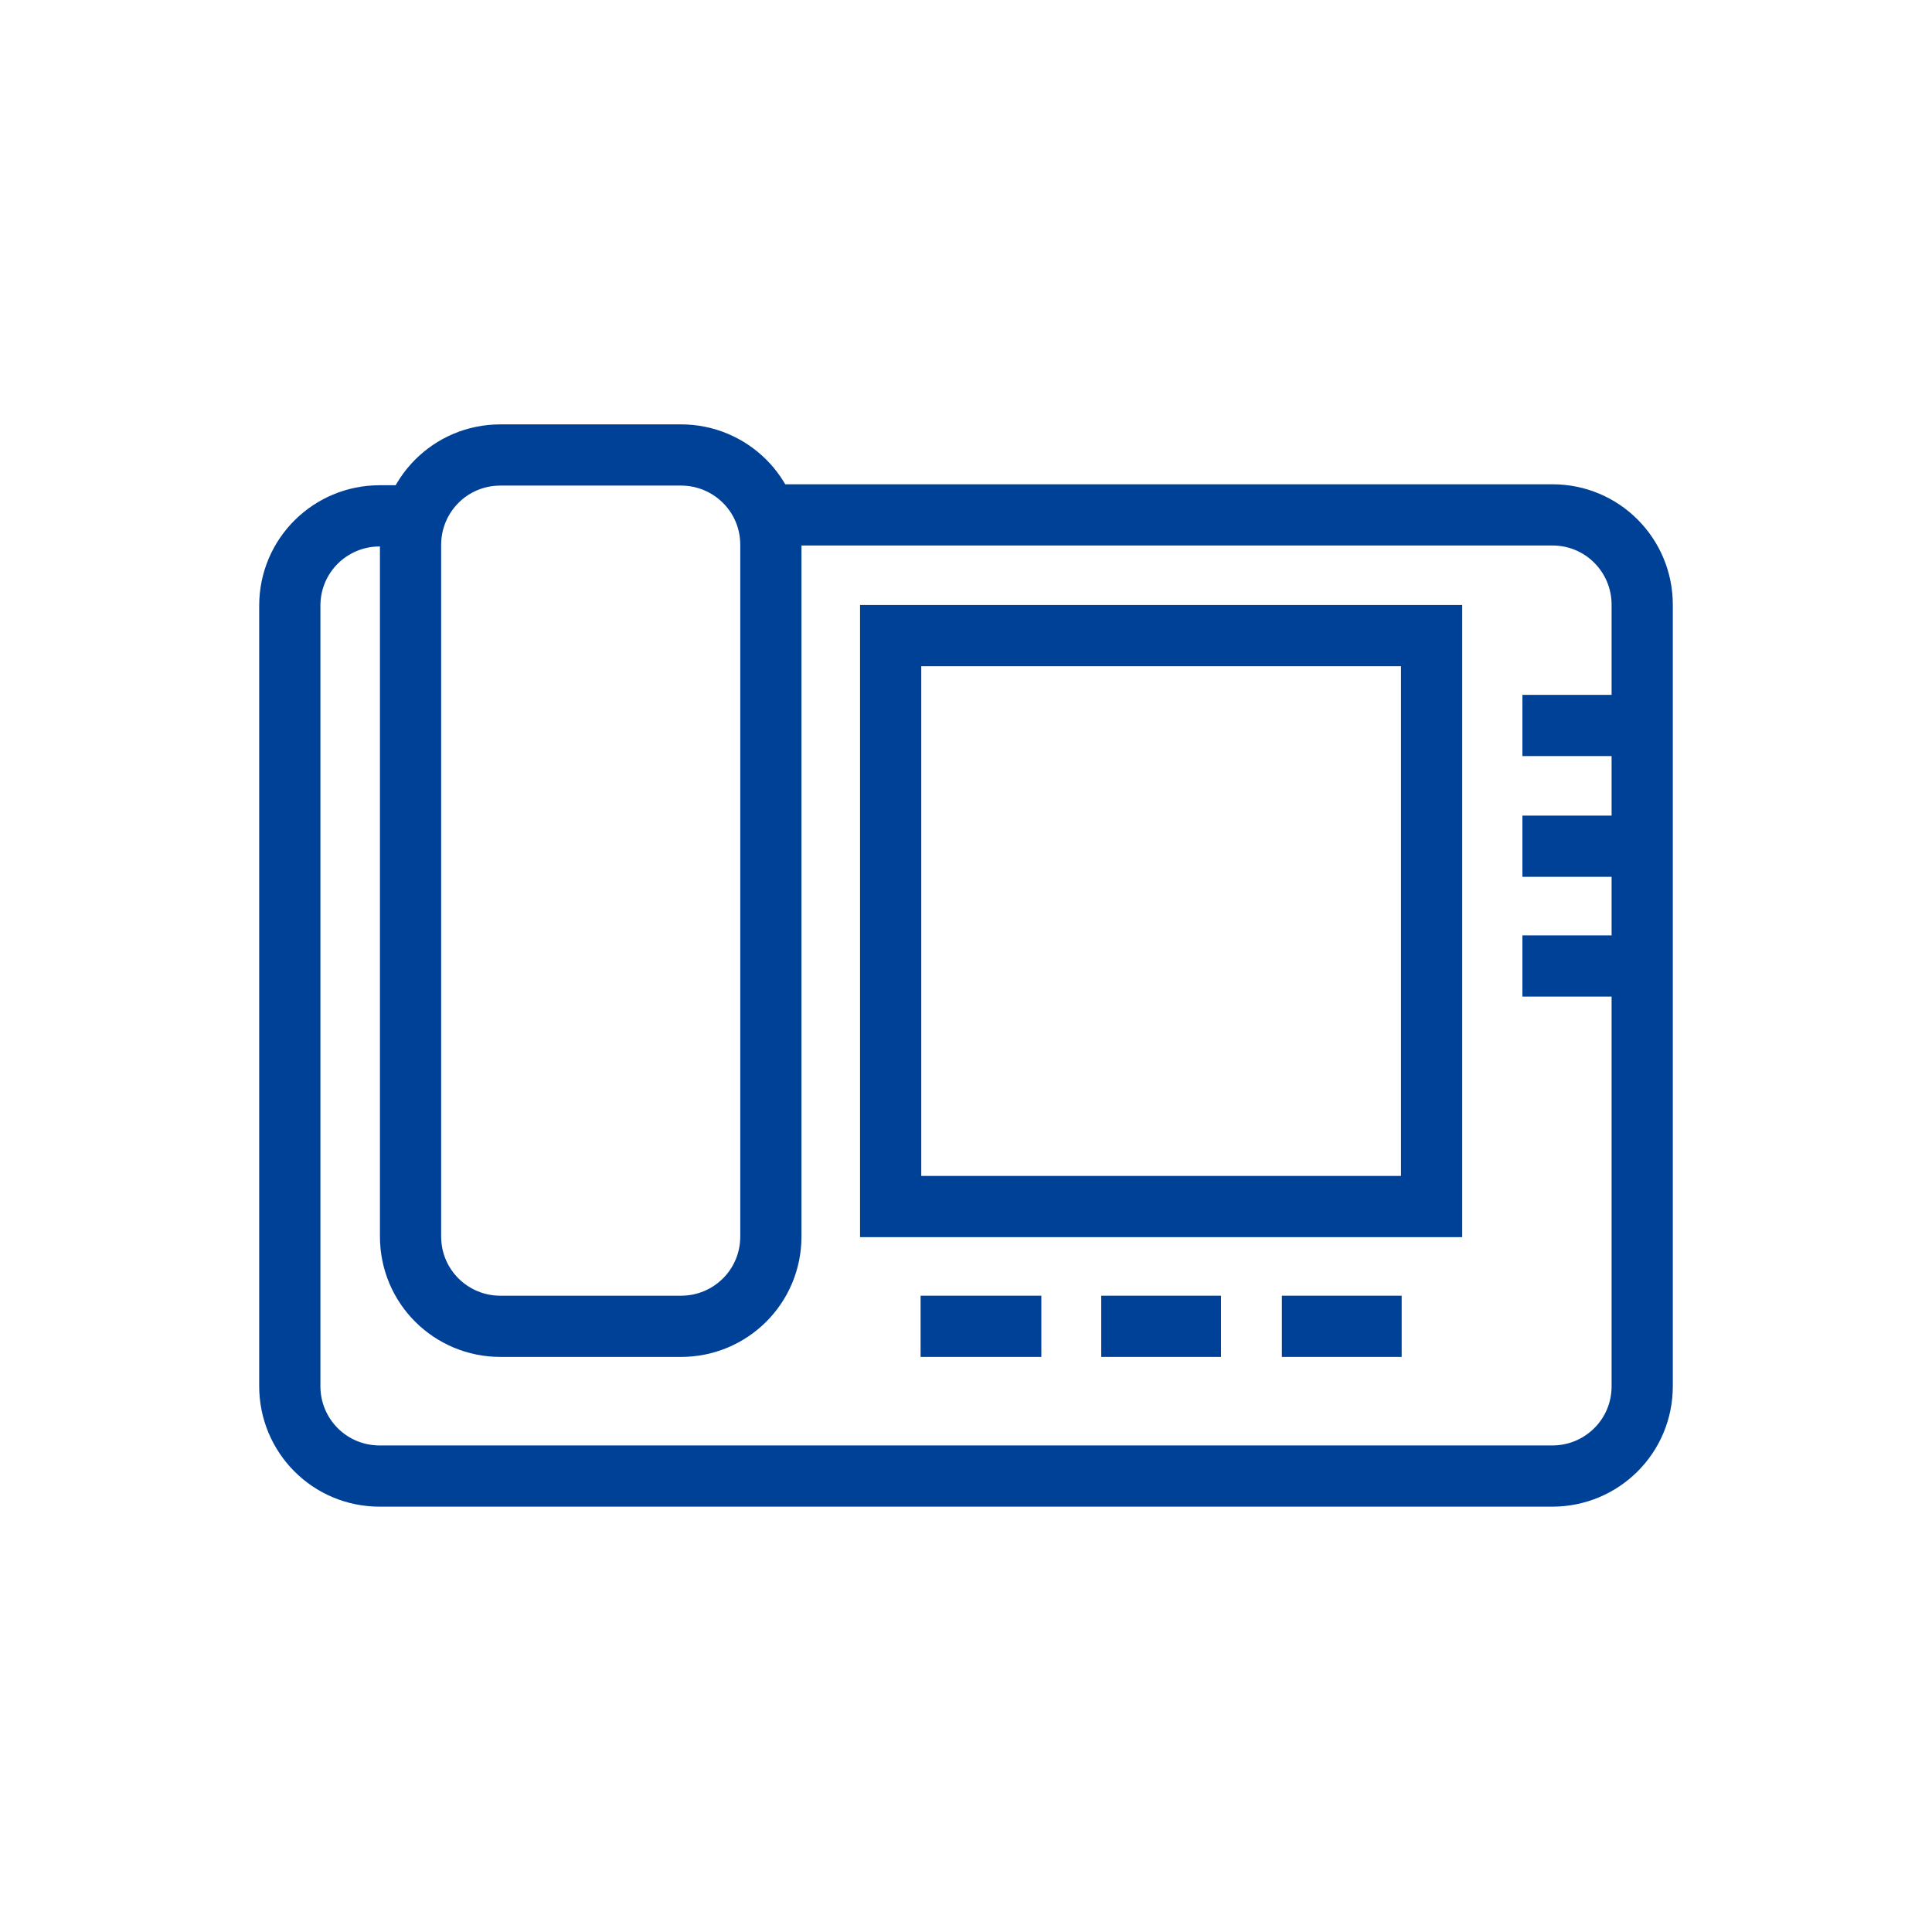
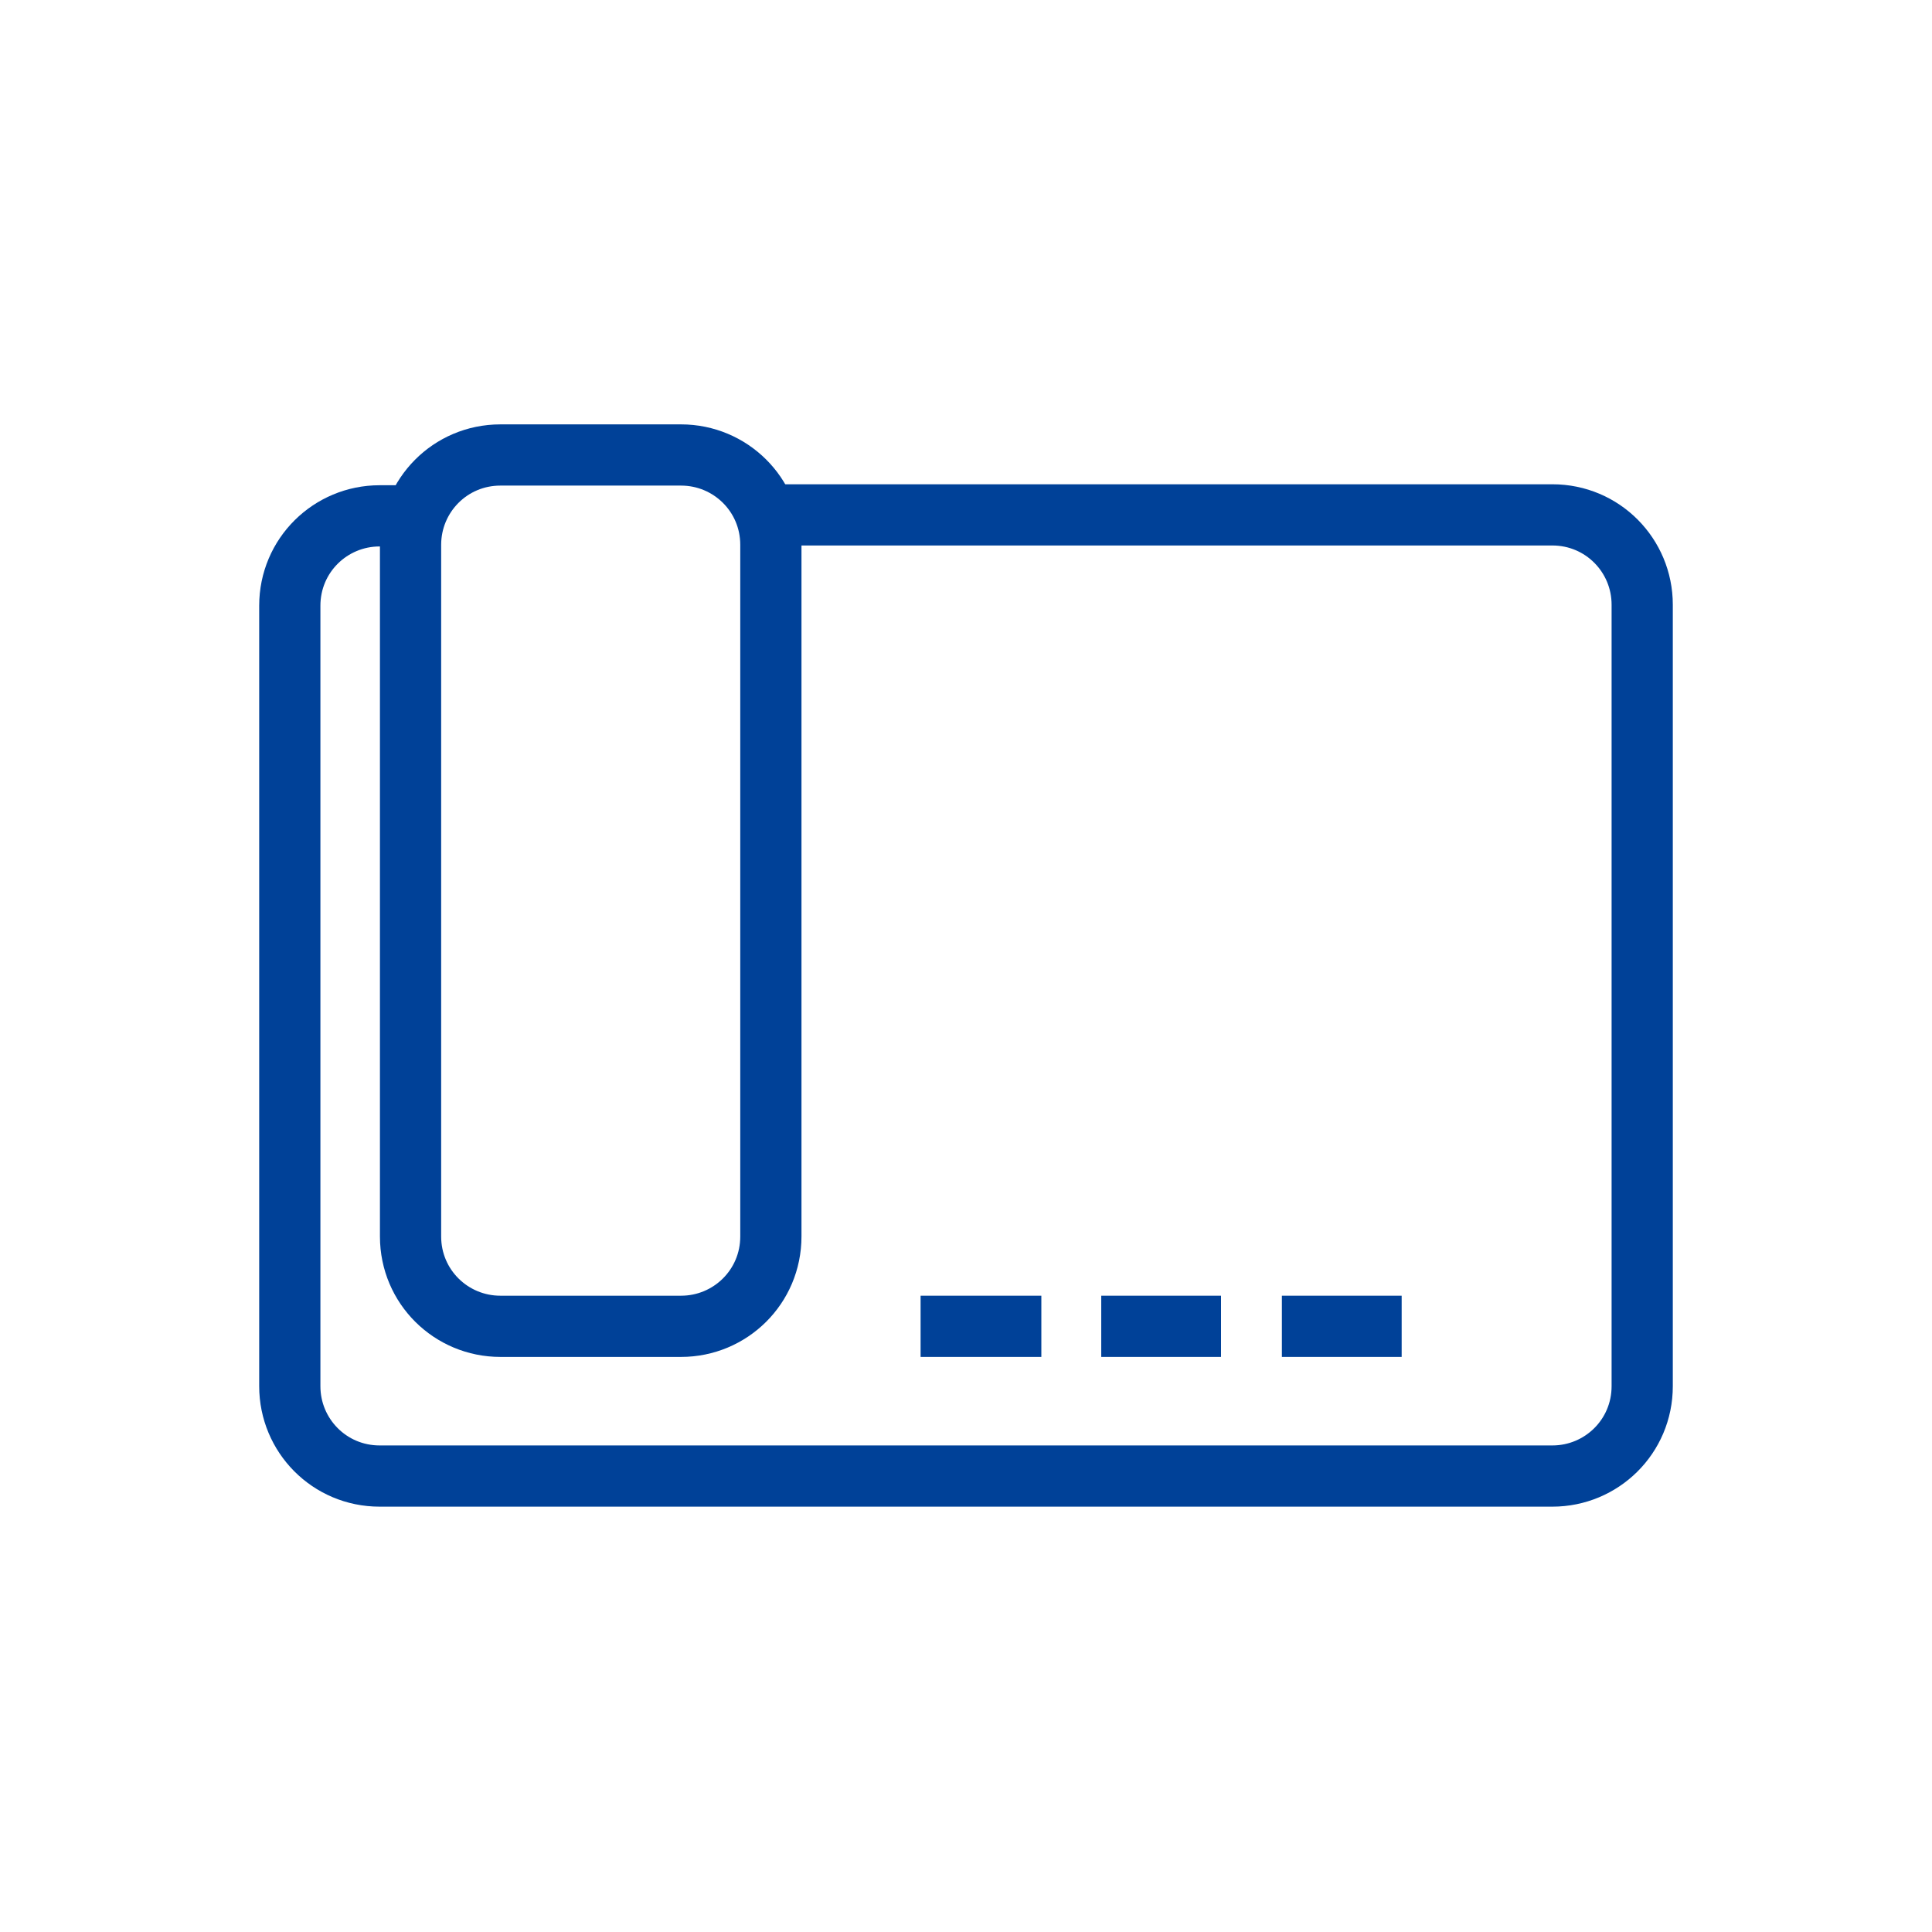
<svg xmlns="http://www.w3.org/2000/svg" version="1.1" id="Layer_1" x="0px" y="0px" viewBox="0 0 200 200" style="enable-background:new 0 0 200 200;" xml:space="preserve">
  <style type="text/css">
	.st0{fill:none;stroke:#004198;stroke-width:6.337;stroke-miterlimit:10;}
</style>
  <g>
    <path class="st0" d="M79.8,53.3h80.9c5.2,0,9.3,4.2,9.3,9.3v80.9c0,5.2-4.2,9.3-9.3,9.3H39.3c-5.2,0-9.3-4.2-9.3-9.3V62.7   c0-5.2,4.2-9.3,9.3-9.3h3.1" />
    <path class="st0" d="M79.8,128V56.4c0-5.2-4.2-9.3-9.3-9.3H51.8c-5.2,0-9.3,4.2-9.3,9.3V128c0,5.2,4.2,9.3,9.3,9.3h18.7   C75.6,137.3,79.8,133.2,79.8,128z" />
-     <line class="st0" x1="157.6" y1="75.1" x2="170" y2="75.1" />
-     <line class="st0" x1="157.6" y1="87.6" x2="170" y2="87.6" />
-     <line class="st0" x1="157.6" y1="100" x2="170" y2="100" />
-     <rect x="92.2" y="65.8" class="st0" width="56" height="59.1" />
    <line class="st0" x1="95.3" y1="137.3" x2="107.8" y2="137.3" />
    <line class="st0" x1="114" y1="137.3" x2="126.4" y2="137.3" />
    <line class="st0" x1="132.7" y1="137.3" x2="145.1" y2="137.3" />
  </g>
</svg>